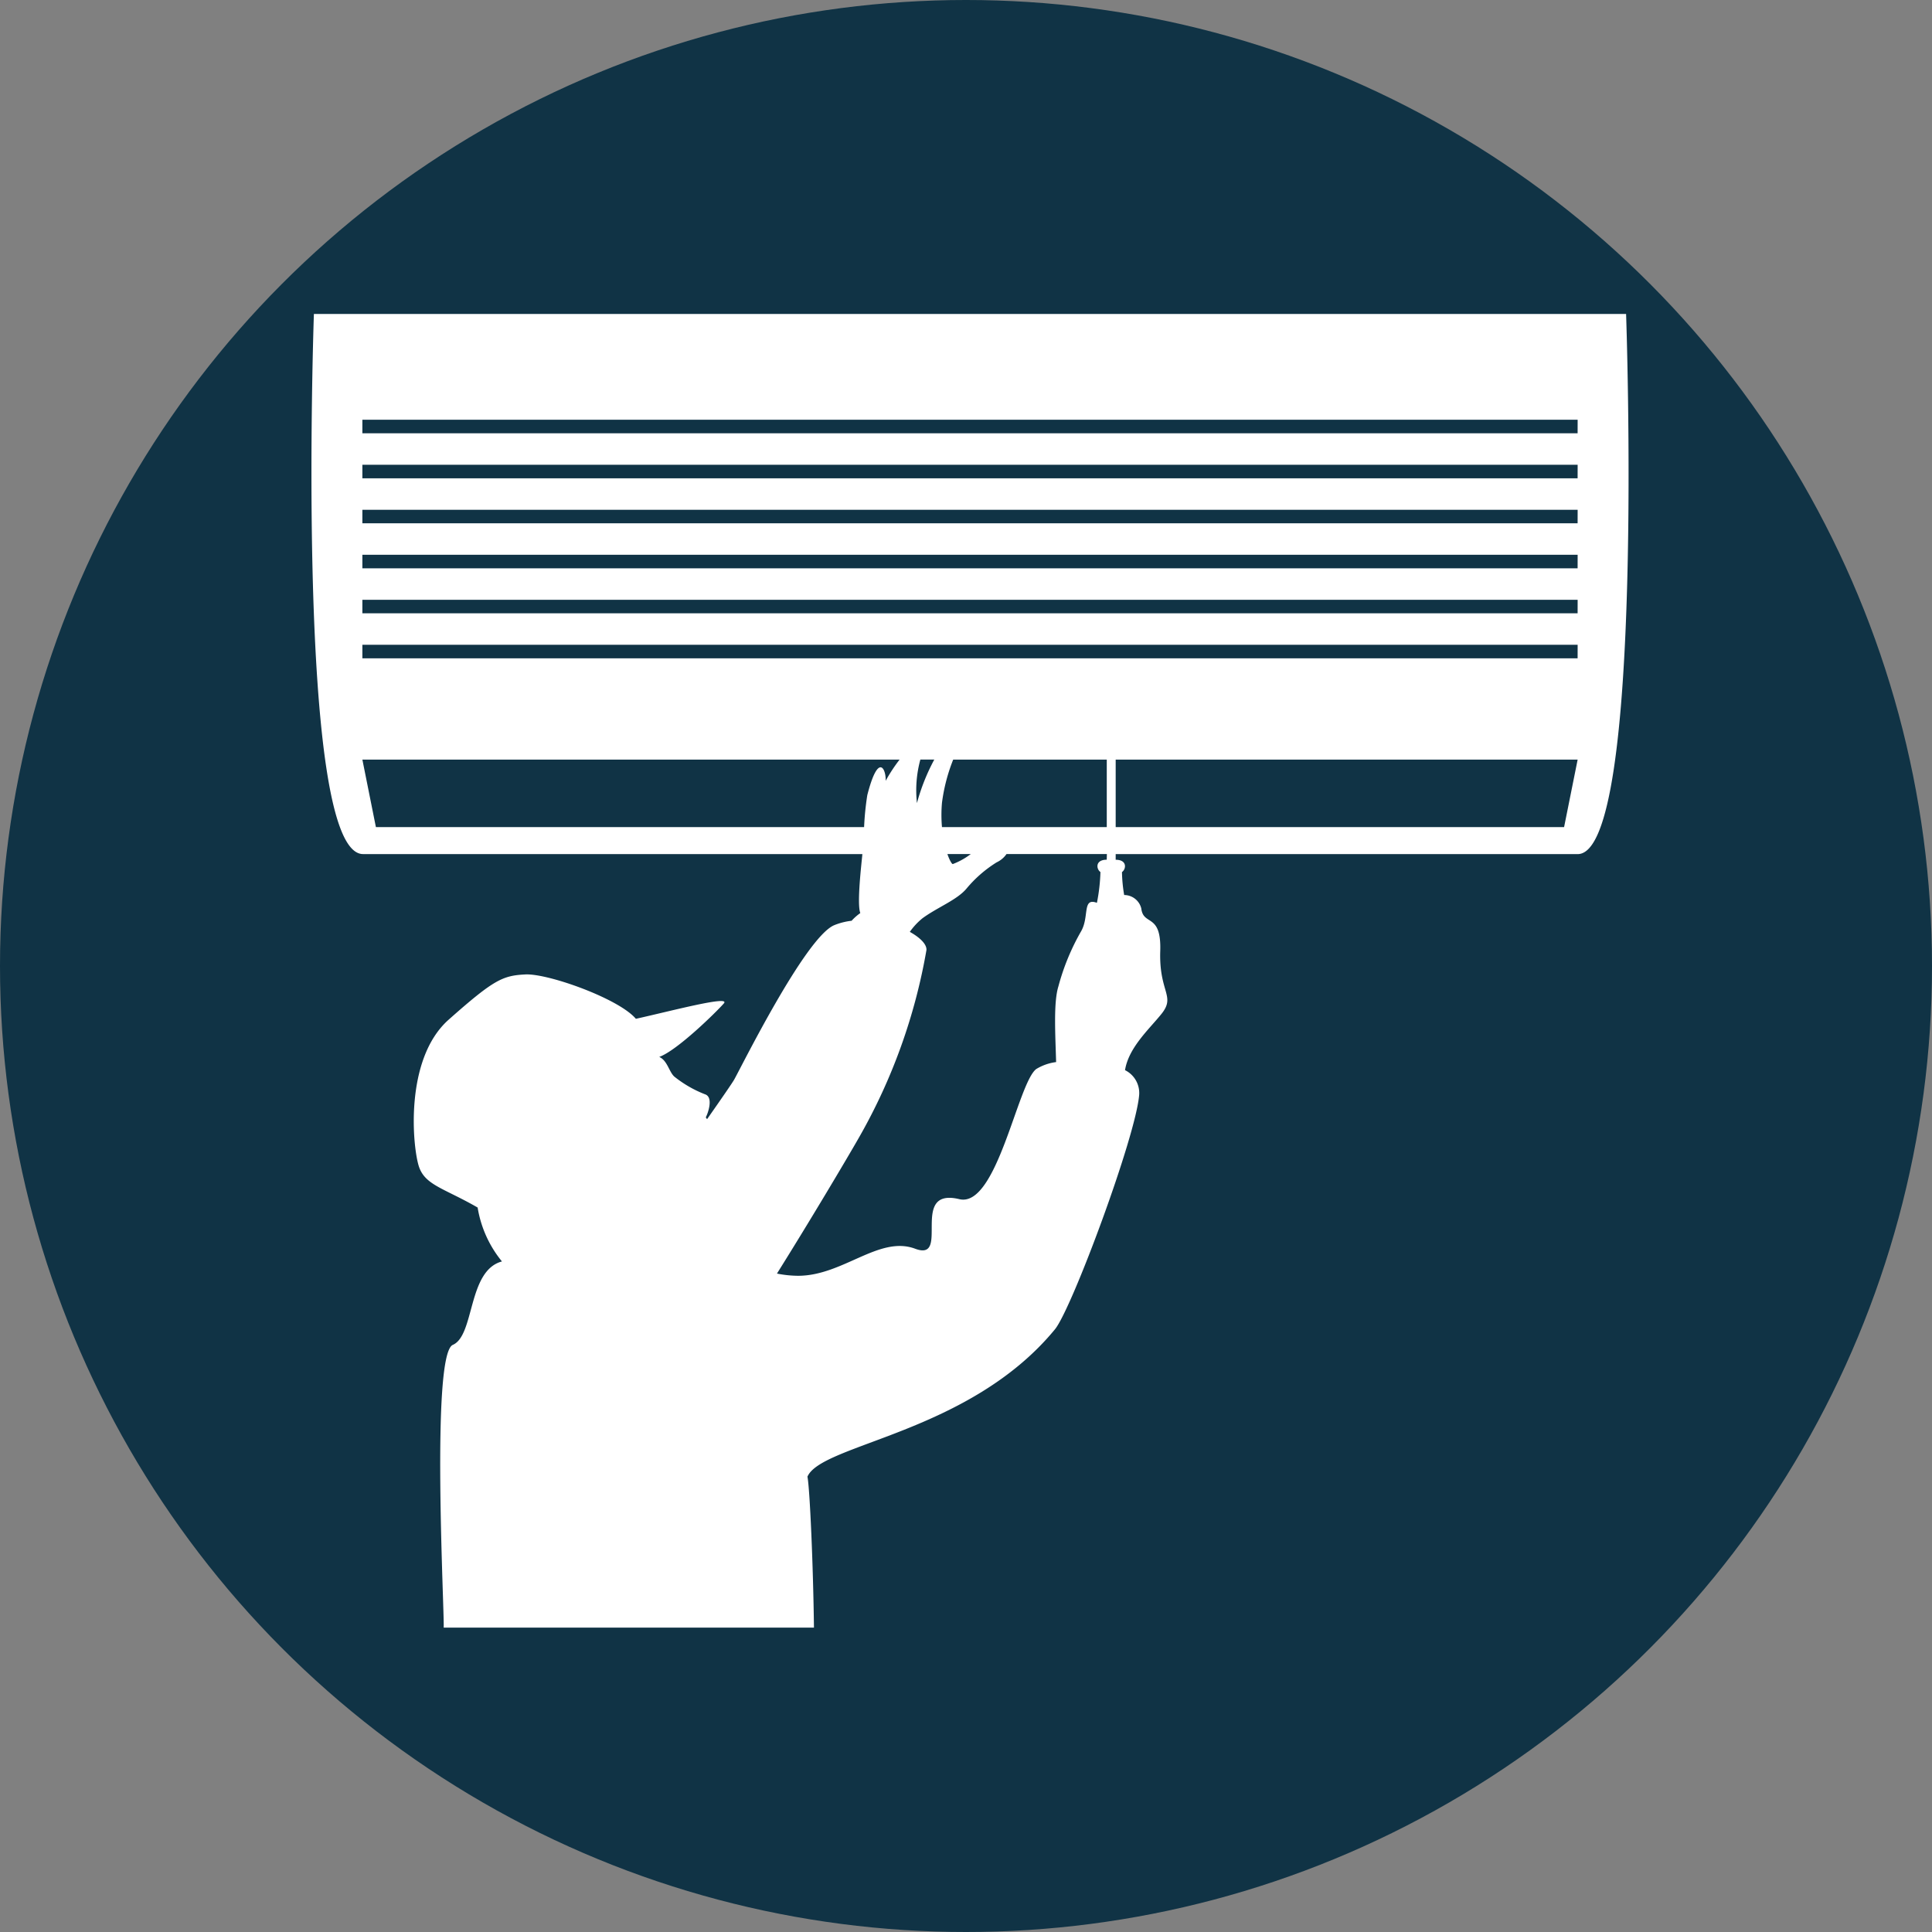
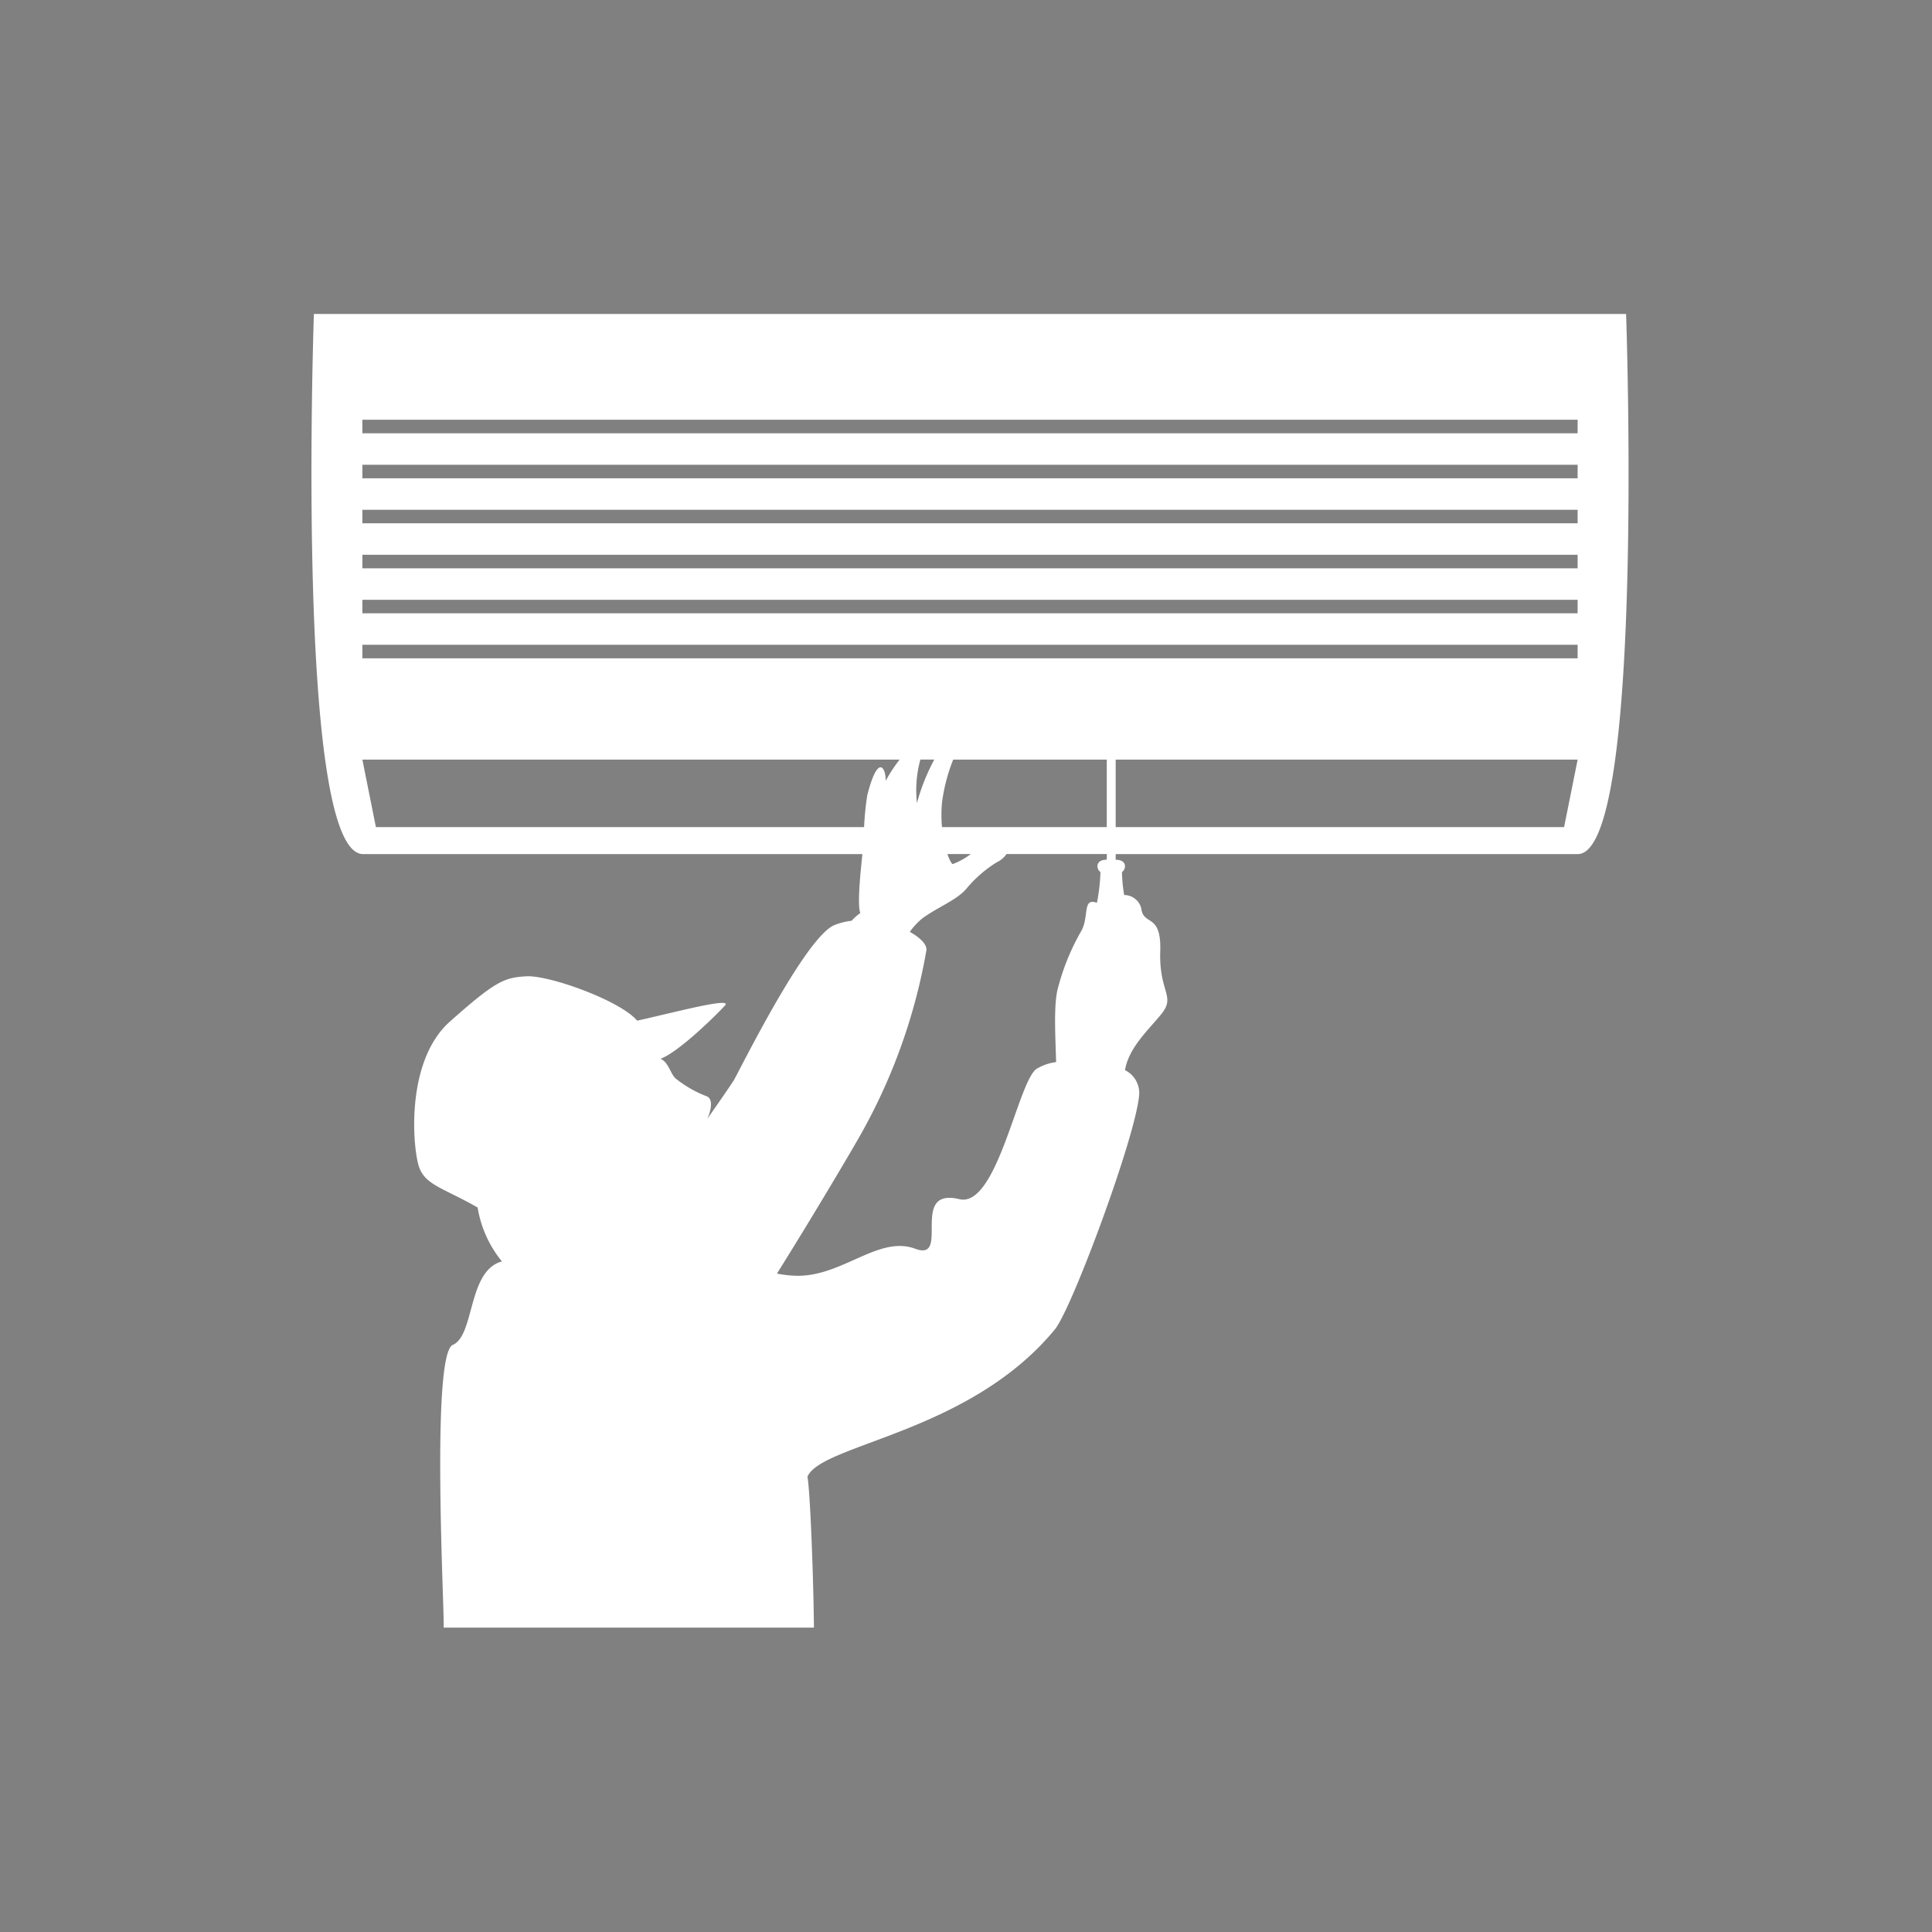
<svg xmlns="http://www.w3.org/2000/svg" width="160" height="160" viewBox="0 0 160 160">
  <rect x="0" y="0" width="160" height="160" fill="#808080" stroke="none" />
  <g transform="translate(-808 -2037)">
-     <circle cx="80" cy="80" r="80" transform="translate(808 2037)" fill="#103345" />
-     <path d="M108.735.7H.065S-1.513,45.432,4.138,45.432H45.487c-.071.793-.47,4.107-.171,4.885a4.379,4.379,0,0,0-.721.638,5.45,5.45,0,0,0-1.452.371c-2.4,1.033-7.738,11.85-8.282,12.8-.148.259-1.021,1.529-2.233,3.257a.623.623,0,0,1-.107-.154c.149-.258.679-1.673-.075-1.907a9.634,9.634,0,0,1-2.537-1.465c-.432-.393-.576-1.336-1.245-1.626,1.49-.535,4.722-3.716,5.348-4.428s-4.455.649-7.283,1.271c-1.4-1.667-7.272-3.769-9.153-3.674s-2.609.427-6.348,3.743S8.249,69.882,8.784,71.373s2.1,1.751,4.841,3.331a9.437,9.437,0,0,0,2.013,4.464c-2.858.766-2.242,6.115-4.07,6.911s-.679,22.238-.755,23.414H41.477c-.063-5.19-.343-11.526-.539-12.5,1.174-2.728,13.4-3.577,20.494-12.2,1.4-1.7,6.718-16.008,6.979-19.431a2.111,2.111,0,0,0-1.173-2.035c.3-1.876,2.008-3.4,3.018-4.657,1.2-1.5-.213-1.77-.1-5.214.1-3.181-1.4-2.042-1.57-3.522a1.463,1.463,0,0,0-1.418-1.111,12.546,12.546,0,0,1-.182-1.9c.347-.239.456-1.02-.521-1.02v-.468h38.258C110.313,45.432,108.735.7,108.735.7ZM4.079,37.607H48.571a13.371,13.371,0,0,0-1.156,1.76c.046-.963-.6-2.417-1.519,1.18A23.414,23.414,0,0,0,45.63,43.2H5.2Zm48,5.591a11.58,11.58,0,0,1,0-2.013,14.679,14.679,0,0,1,.93-3.578H65.727V43.2Zm-2.074-2a9.661,9.661,0,0,1,.284-3.592h1.154A16.862,16.862,0,0,0,50.009,41.2Zm4.458,4.233a5.927,5.927,0,0,1-1.482.826c-.069.024-.26-.278-.452-.826Zm11.261.468c-.977,0-.868.782-.521,1.02a15.084,15.084,0,0,1-.292,2.55c-1.231-.459-.619,1.137-1.3,2.341a18.982,18.982,0,0,0-1.889,4.575c-.419,1.334-.251,4.042-.19,6.273a4.162,4.162,0,0,0-1.645.576c-1.543,1.167-3.26,11.523-6.368,10.777-4.207-1.01-.673,5.225-3.658,4.105s-5.972,2.24-9.7,2.24a9.273,9.273,0,0,1-1.748-.183c2.653-4.233,5.742-9.424,6.8-11.279a47.624,47.624,0,0,0,5.581-15.52c.029-.475-.531-1.028-1.378-1.5a5.579,5.579,0,0,1,1.06-1.135c1.262-.919,2.834-1.5,3.63-2.442a10.327,10.327,0,0,1,2.5-2.18,2.045,2.045,0,0,0,.819-.689h8.311ZM103.6,43.2H66.465V37.607h38.258Zm1.12-13.98H4.079V28.1H104.723Zm0-3.727H4.079V24.373H104.723Zm0-3.727H4.079V20.645H104.723Zm0-3.727H4.079V16.918H104.723Zm0-3.727H4.079V13.19H104.723Zm0-3.727H4.079V9.463H104.723Z" transform="translate(833.931 2062.299)" fill="#fff" fill-rule="evenodd" />
+     <path d="M108.735.7H.065S-1.513,45.432,4.138,45.432H45.487c-.071.793-.47,4.107-.171,4.885a4.379,4.379,0,0,0-.721.638,5.45,5.45,0,0,0-1.452.371c-2.4,1.033-7.738,11.85-8.282,12.8-.148.259-1.021,1.529-2.233,3.257c.149-.258.679-1.673-.075-1.907a9.634,9.634,0,0,1-2.537-1.465c-.432-.393-.576-1.336-1.245-1.626,1.49-.535,4.722-3.716,5.348-4.428s-4.455.649-7.283,1.271c-1.4-1.667-7.272-3.769-9.153-3.674s-2.609.427-6.348,3.743S8.249,69.882,8.784,71.373s2.1,1.751,4.841,3.331a9.437,9.437,0,0,0,2.013,4.464c-2.858.766-2.242,6.115-4.07,6.911s-.679,22.238-.755,23.414H41.477c-.063-5.19-.343-11.526-.539-12.5,1.174-2.728,13.4-3.577,20.494-12.2,1.4-1.7,6.718-16.008,6.979-19.431a2.111,2.111,0,0,0-1.173-2.035c.3-1.876,2.008-3.4,3.018-4.657,1.2-1.5-.213-1.77-.1-5.214.1-3.181-1.4-2.042-1.57-3.522a1.463,1.463,0,0,0-1.418-1.111,12.546,12.546,0,0,1-.182-1.9c.347-.239.456-1.02-.521-1.02v-.468h38.258C110.313,45.432,108.735.7,108.735.7ZM4.079,37.607H48.571a13.371,13.371,0,0,0-1.156,1.76c.046-.963-.6-2.417-1.519,1.18A23.414,23.414,0,0,0,45.63,43.2H5.2Zm48,5.591a11.58,11.58,0,0,1,0-2.013,14.679,14.679,0,0,1,.93-3.578H65.727V43.2Zm-2.074-2a9.661,9.661,0,0,1,.284-3.592h1.154A16.862,16.862,0,0,0,50.009,41.2Zm4.458,4.233a5.927,5.927,0,0,1-1.482.826c-.069.024-.26-.278-.452-.826Zm11.261.468c-.977,0-.868.782-.521,1.02a15.084,15.084,0,0,1-.292,2.55c-1.231-.459-.619,1.137-1.3,2.341a18.982,18.982,0,0,0-1.889,4.575c-.419,1.334-.251,4.042-.19,6.273a4.162,4.162,0,0,0-1.645.576c-1.543,1.167-3.26,11.523-6.368,10.777-4.207-1.01-.673,5.225-3.658,4.105s-5.972,2.24-9.7,2.24a9.273,9.273,0,0,1-1.748-.183c2.653-4.233,5.742-9.424,6.8-11.279a47.624,47.624,0,0,0,5.581-15.52c.029-.475-.531-1.028-1.378-1.5a5.579,5.579,0,0,1,1.06-1.135c1.262-.919,2.834-1.5,3.63-2.442a10.327,10.327,0,0,1,2.5-2.18,2.045,2.045,0,0,0,.819-.689h8.311ZM103.6,43.2H66.465V37.607h38.258Zm1.12-13.98H4.079V28.1H104.723Zm0-3.727H4.079V24.373H104.723Zm0-3.727H4.079V20.645H104.723Zm0-3.727H4.079V16.918H104.723Zm0-3.727H4.079V13.19H104.723Zm0-3.727H4.079V9.463H104.723Z" transform="translate(833.931 2062.299)" fill="#fff" fill-rule="evenodd" />
  </g>
</svg>